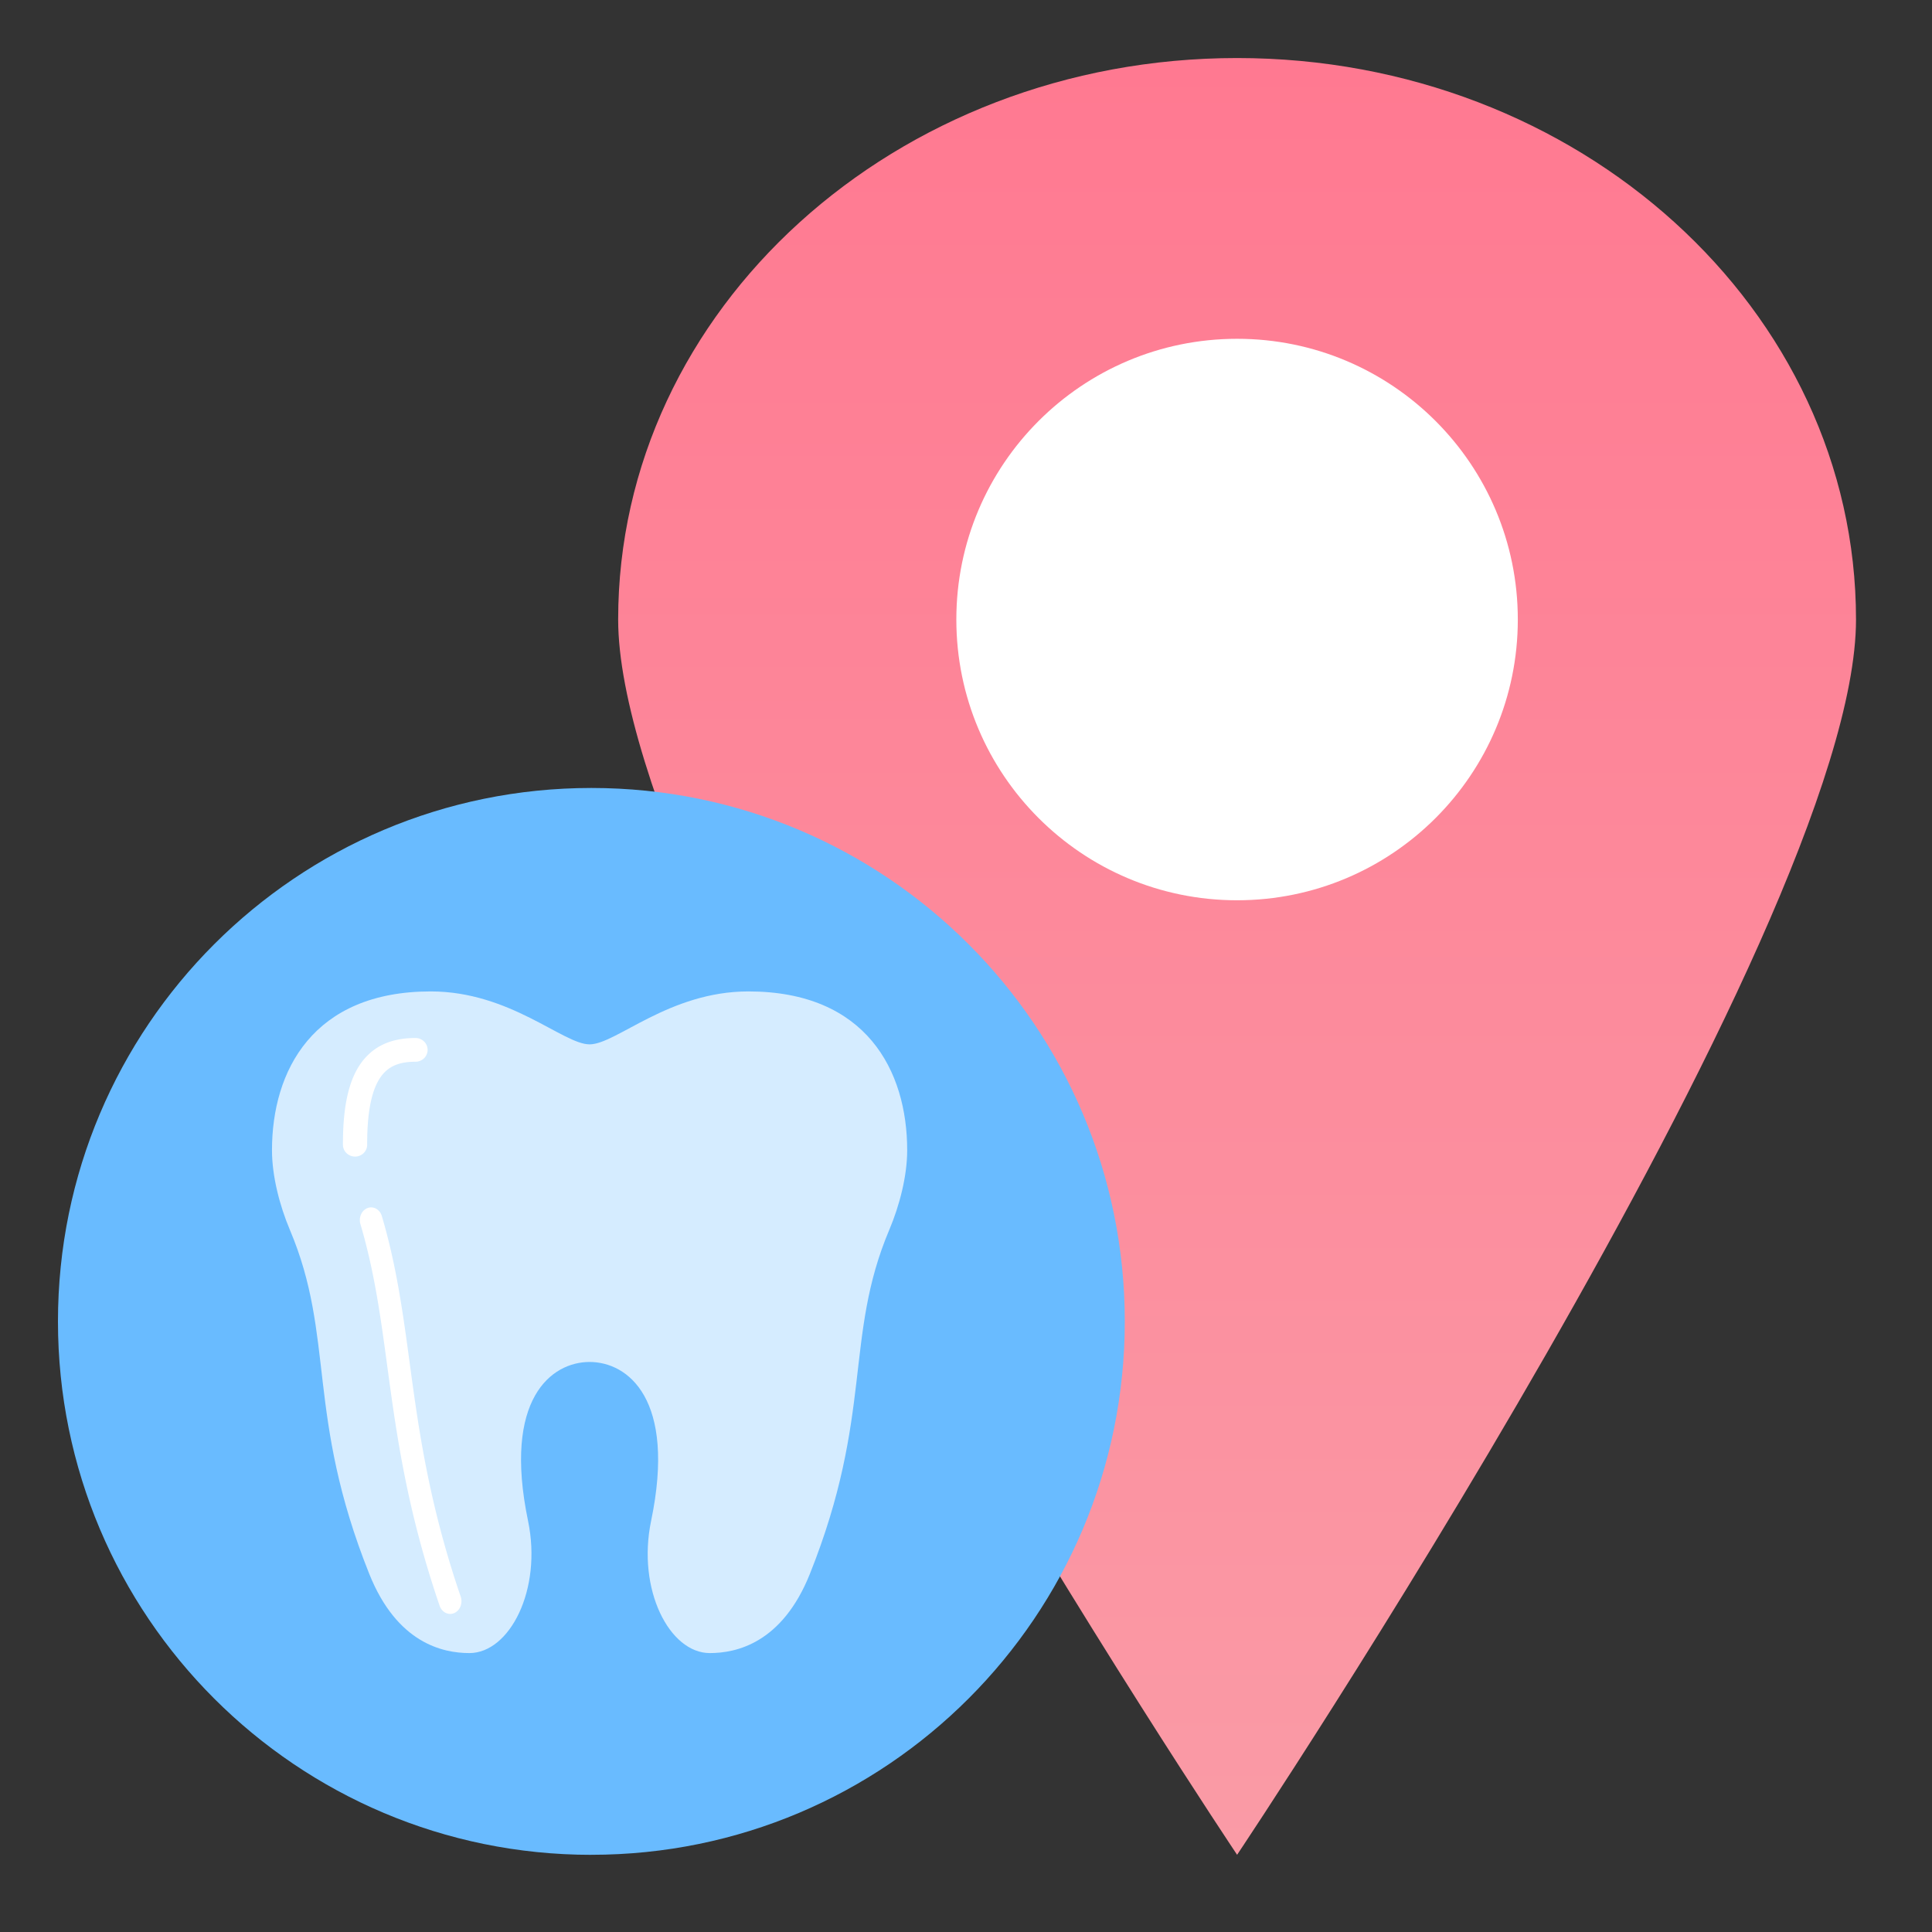
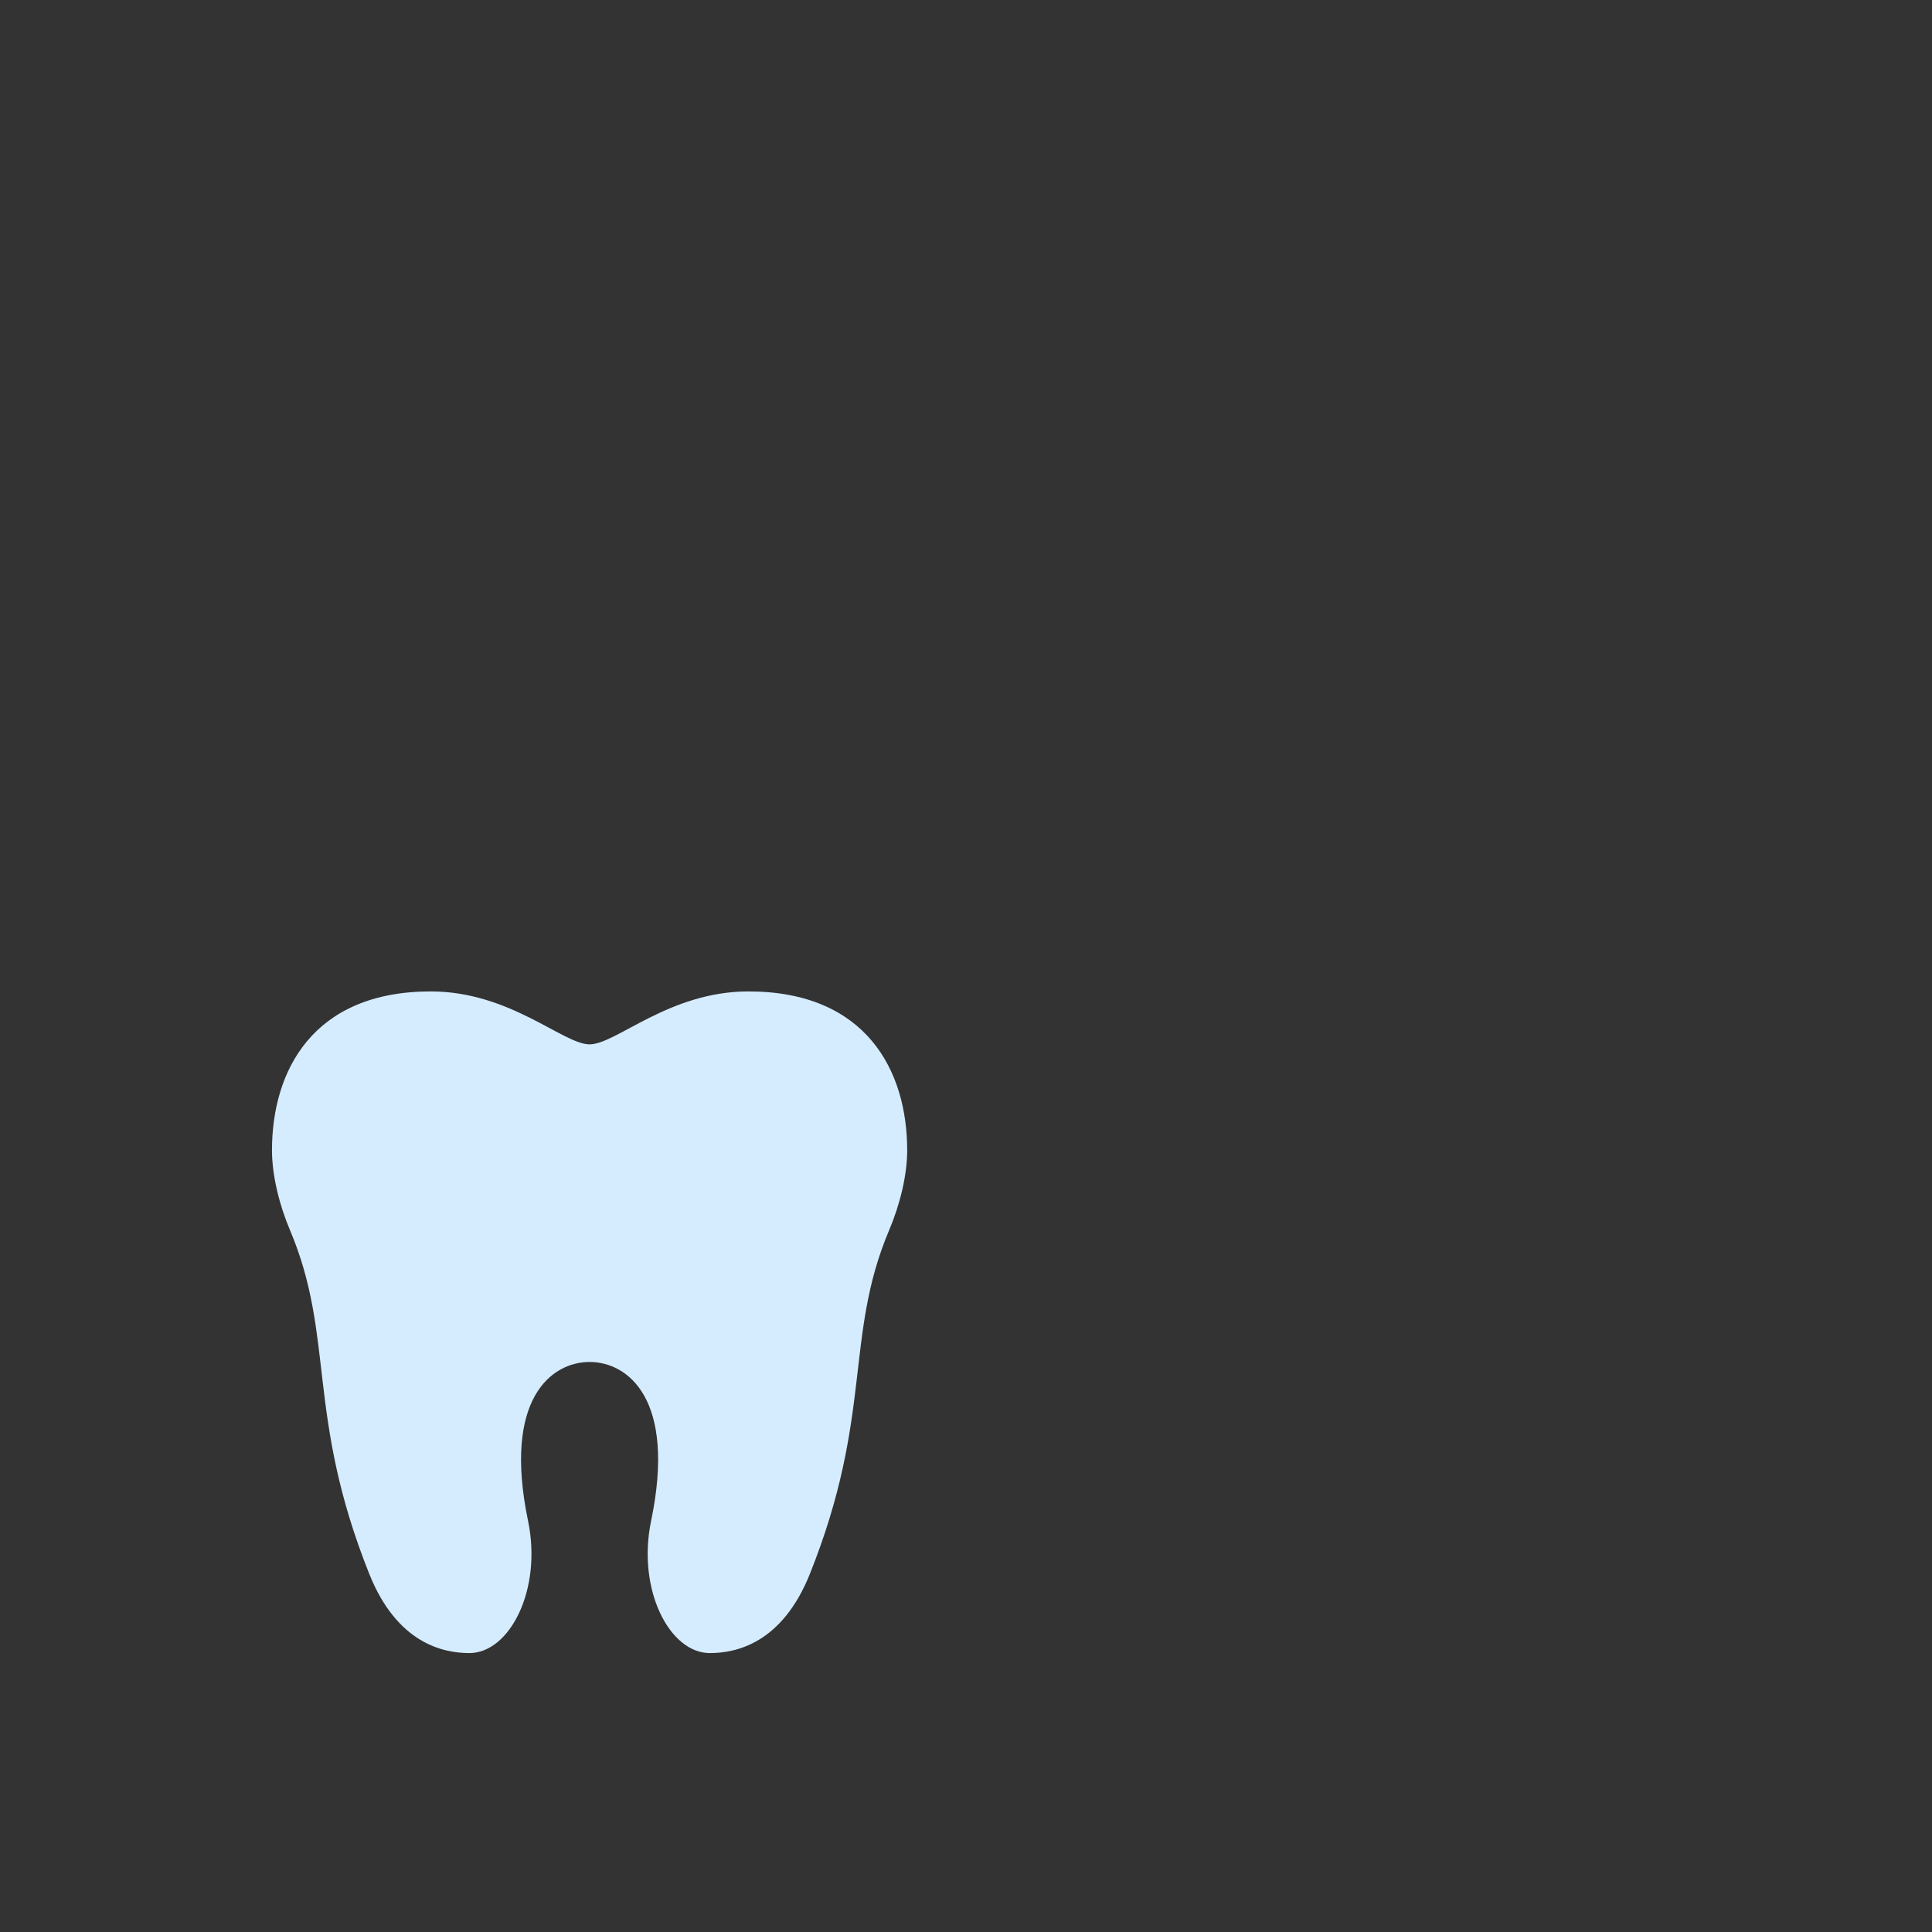
<svg xmlns="http://www.w3.org/2000/svg" width="100" height="100" fill="none">
  <rect width="100%" height="100%" fill="#333333" stroke="none" />
-   <path d="M96.067 32.067c0 16.05-32.035 63.937-32.035 63.937S31.996 48.117 31.996 32.067c0-16.05 14.342-29.063 32.036-29.063 17.693 0 32.035 13.012 32.035 29.063z" fill="url(#paint0_linear_78_4903)" />
-   <path d="M64.031 46.598c8.026 0 14.531-6.506 14.531-14.531 0-8.026-6.505-14.531-14.53-14.531-8.026 0-14.532 6.505-14.532 14.53 0 8.026 6.506 14.532 14.531 14.532z" fill="#fff" />
-   <path d="M30.61 96.004c15.248 0 27.609-12.36 27.609-27.609 0-15.248-12.361-27.61-27.61-27.61C15.361 40.786 3 53.148 3 68.396s12.361 27.61 27.61 27.61z" fill="#69BBFF" />
  <path d="M30.517 70.495c-1.97 0-4.5 1.901-3.185 8.227.74 3.562-.954 6.841-3.037 6.841-1.37 0-3.746-.508-5.183-4.101-3.287-8.224-1.756-12.25-4.11-17.809-.525-1.243-.924-2.777-.924-4.117 0-4.11 2.116-8.22 8.22-8.22 4.109 0 6.849 2.74 8.219 2.74 1.37 0 4.11-2.74 8.219-2.74 6.104 0 8.22 4.11 8.22 8.22 0 1.34-.4 2.874-.926 4.117-2.352 5.559-.822 9.585-4.11 17.809-1.437 3.593-3.812 4.101-5.182 4.101-2.083 0-3.777-3.28-3.037-6.841 1.316-6.326-1.215-8.227-3.184-8.227z" fill="#D5ECFF" />
-   <path d="M23.3 83.536a.54.54 0 01-.33-.116.652.652 0 01-.215-.306c-1.707-4.995-2.24-8.928-2.71-12.4-.34-2.52-.663-4.901-1.39-7.354a.733.733 0 01.032-.502.61.61 0 01.338-.33.525.525 0 01.446.036.641.641 0 01.293.38c.758 2.56 1.088 4.995 1.437 7.573.46 3.405.983 7.264 2.645 12.125a.735.735 0 01-.063.608.614.614 0 01-.21.21.533.533 0 01-.272.076zm-4.922-23.672a.634.634 0 01-.444-.179.606.606 0 01-.184-.433c-.005-2.297.404-3.77 1.29-4.639.608-.596 1.415-.886 2.466-.886.166 0 .326.065.444.18a.607.607 0 010 .868.635.635 0 01-.444.18c-.71 0-1.212.167-1.578.525-.626.614-.928 1.847-.923 3.77a.6.6 0 01-.183.434.63.63 0 01-.443.18h-.002z" fill="#fff" />
  <defs>
    <linearGradient id="paint0_linear_78_4903" x1="64.032" y1="3.105" x2="64.032" y2="96.004" gradientUnits="userSpaceOnUse">
      <stop stop-color="#FF7991" />
      <stop offset="1" stop-color="#FA9BA6" />
    </linearGradient>
  </defs>
</svg>